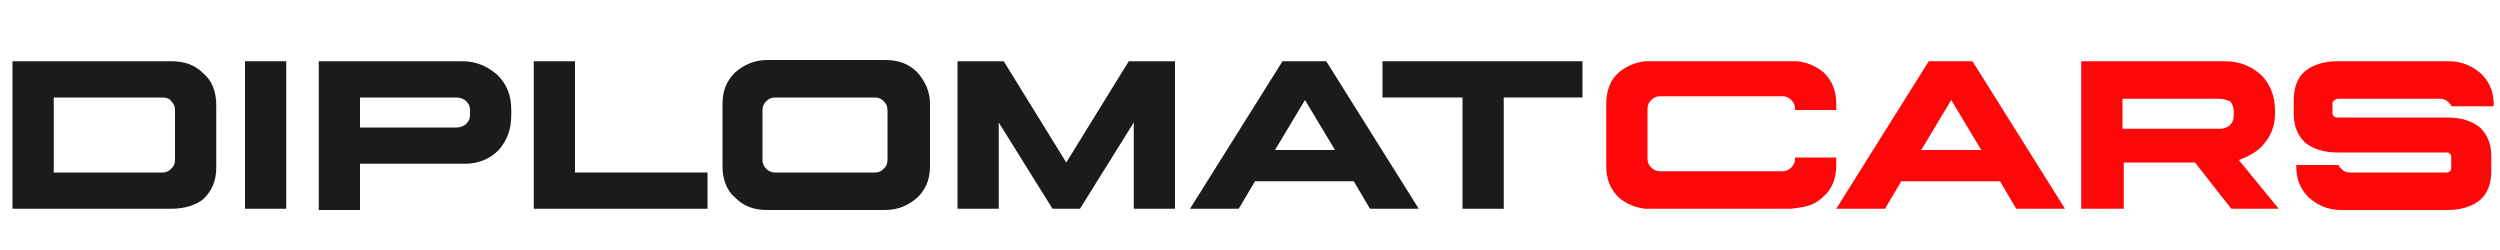
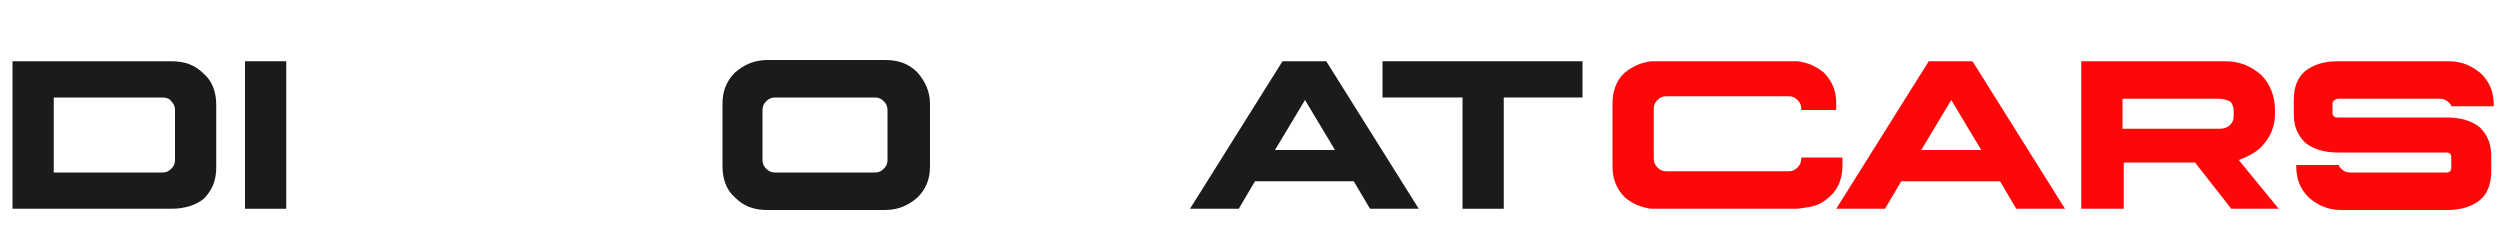
<svg xmlns="http://www.w3.org/2000/svg" version="1.1" id="Layer_1" x="0px" y="0px" width="200px" height="20px" viewBox="0 0 200 20" style="enable-background:new 0 0 200 20;" xml:space="preserve">
  <style type="text/css">
	.st0{fill:#1C1B1C;}
	.st1{fill:#FD0708;}
</style>
  <path class="st0" d="M13.7,16.7H1V4.9h12.7c1.1,0,1.9,0.3,2.6,1c0.7,0.6,1,1.5,1,2.5v5c0,1-0.3,1.8-1,2.5  C15.7,16.4,14.8,16.7,13.7,16.7z M13,7.8H4.3v6H13c0.3,0,0.5-0.1,0.7-0.3c0.2-0.2,0.3-0.4,0.3-0.7v-4c0-0.3-0.1-0.5-0.3-0.7  C13.6,7.9,13.3,7.8,13,7.8z" />
  <path class="st0" d="M22.9,4.9v11.8h-3.3V4.9H22.9z" />
-   <path class="st0" d="M37,4.9c1.1,0,2,0.4,2.8,1.1c0.8,0.8,1.1,1.7,1.1,2.8v0.4c0,1.1-0.3,2-1,2.8c-0.7,0.7-1.6,1.1-2.7,1.1h-8.4v3.7  h-3.3V4.9H37z M36.5,7.8h-7.7v2.4h7.7c0.3,0,0.6-0.1,0.8-0.3c0.2-0.2,0.3-0.4,0.3-0.7V8.8c0-0.3-0.1-0.5-0.3-0.7  C37.1,7.9,36.8,7.8,36.5,7.8z" />
-   <path class="st0" d="M46,4.9v8.9h10.6v2.9H42.7V4.9H46z" />
  <path class="st0" d="M74.4,8.3v5c0,1-0.3,1.8-1,2.5c-0.7,0.6-1.5,1-2.6,1h-9.4c-1.1,0-1.9-0.3-2.6-1c-0.7-0.6-1-1.5-1-2.5v-5  c0-1,0.3-1.8,1-2.5c0.7-0.6,1.5-1,2.6-1h9.4c1.1,0,1.9,0.3,2.6,1C74,6.5,74.4,7.3,74.4,8.3z M71,12.8v-4c0-0.3-0.1-0.5-0.3-0.7  c-0.2-0.2-0.4-0.3-0.7-0.3h-8c-0.3,0-0.5,0.1-0.7,0.3C61.1,8.3,61,8.5,61,8.8v4c0,0.3,0.1,0.5,0.3,0.7c0.2,0.2,0.4,0.3,0.7,0.3h8  c0.3,0,0.5-0.1,0.7-0.3C70.9,13.3,71,13.1,71,12.8z" />
-   <path class="st0" d="M84.2,16.7l-4.3-6.9v6.9h-3.3V4.9h3.7l5,8.1l5-8.1h3.7v11.8h-3.3V9.8l-4.3,6.9H84.2z" />
  <path class="st0" d="M106.1,4.9l7.4,11.8h-3.9l-1.3-2.2h-7.9l-1.3,2.2h-3.9l7.4-11.8H106.1z M104.4,8l-2.4,4h4.8L104.4,8z" />
  <path class="st0" d="M126.7,7.8h-6.4v8.9H117V7.8h-6.4V4.9h16V7.8z" />
-   <path class="st1" d="M146.9,8.9V8.3c0-1-0.3-1.8-1-2.5c-0.6-0.5-1.3-0.8-2.1-0.9l-0.5,0h-11.2h-0.5v0c-0.8,0.1-1.5,0.4-2.1,0.9  c-0.7,0.6-1,1.5-1,2.5v5c0,1,0.3,1.8,1,2.5c0.6,0.5,1.3,0.8,2.1,0.9v0h0.5h11.2l0.7-0.1c0.8-0.1,1.4-0.4,1.9-0.9  c0.7-0.6,1-1.5,1-2.5v-0.6h-3.3v0.1c0,0.3-0.1,0.5-0.3,0.7c-0.2,0.2-0.4,0.3-0.7,0.3h-9.8c-0.3,0-0.5-0.1-0.7-0.3  c-0.2-0.2-0.3-0.4-0.3-0.7v-4c0-0.3,0.1-0.5,0.3-0.7c0.2-0.2,0.4-0.3,0.7-0.3h9.8c0.3,0,0.5,0.1,0.7,0.3c0.2,0.2,0.3,0.4,0.3,0.7  v0.1H146.9z" />
+   <path class="st1" d="M146.9,8.9V8.3c0-1-0.3-1.8-1-2.5c-0.6-0.5-1.3-0.8-2.1-0.9h-11.2h-0.5v0c-0.8,0.1-1.5,0.4-2.1,0.9  c-0.7,0.6-1,1.5-1,2.5v5c0,1,0.3,1.8,1,2.5c0.6,0.5,1.3,0.8,2.1,0.9v0h0.5h11.2l0.7-0.1c0.8-0.1,1.4-0.4,1.9-0.9  c0.7-0.6,1-1.5,1-2.5v-0.6h-3.3v0.1c0,0.3-0.1,0.5-0.3,0.7c-0.2,0.2-0.4,0.3-0.7,0.3h-9.8c-0.3,0-0.5-0.1-0.7-0.3  c-0.2-0.2-0.3-0.4-0.3-0.7v-4c0-0.3,0.1-0.5,0.3-0.7c0.2-0.2,0.4-0.3,0.7-0.3h9.8c0.3,0,0.5,0.1,0.7,0.3c0.2,0.2,0.3,0.4,0.3,0.7  v0.1H146.9z" />
  <path class="st1" d="M157.8,4.9l7.4,11.8h-3.9l-1.3-2.2h-7.9l-1.3,2.2h-3.9l7.4-11.8H157.8z M156.1,8l-2.4,4h4.8L156.1,8z" />
  <path class="st1" d="M166.5,16.8V4.9h11.5c1.2,0,2.1,0.4,2.9,1.1c0.7,0.7,1.1,1.7,1.1,2.8v0.3c0,0.9-0.3,1.7-0.8,2.3  c-0.5,0.7-1.3,1.1-2.1,1.4l3.2,3.9h-3.8l-2.9-3.7h-5.7v3.7H166.5z M177.5,7.9h-7.7v2.4h7.8c0.3,0,0.6-0.1,0.8-0.3  c0.2-0.2,0.3-0.4,0.3-0.8V8.9c0-0.3-0.1-0.6-0.3-0.8C178.1,8,177.9,7.9,177.5,7.9z" />
  <path class="st1" d="M186.8,8c0.1-0.1,0.2-0.1,0.3-0.1h4.7h2h1.4c0.3,0,0.5,0.1,0.7,0.3c0.1,0.1,0.2,0.2,0.2,0.3h3.4V8.4  c0-1-0.3-1.8-1-2.5c-0.7-0.6-1.5-1-2.6-1h-2.1h-2h-4.8c-1.1,0-2,0.3-2.6,0.8c-0.6,0.5-0.9,1.3-0.9,2.3v1.1c0,1,0.3,1.7,0.9,2.3  c0.6,0.5,1.5,0.8,2.6,0.8h8.7c0.1,0,0.2,0,0.3,0.1c0.1,0.1,0.1,0.2,0.1,0.3v0.8c0,0.1,0,0.2-0.1,0.3c-0.1,0.1-0.2,0.1-0.3,0.1h-4.4  h-1h-2.3c-0.3,0-0.5-0.1-0.7-0.3c-0.1-0.1-0.2-0.2-0.2-0.3h-3.4v0.1c0,1,0.3,1.8,1,2.5c0.7,0.6,1.5,1,2.6,1h3h1h4.5  c1.1,0,2-0.3,2.6-0.8c0.6-0.5,0.9-1.3,0.9-2.3v-1.2c0-1-0.3-1.7-0.9-2.3c-0.6-0.5-1.5-0.8-2.6-0.8H187c-0.1,0-0.2,0-0.3-0.1  c-0.1-0.1-0.1-0.2-0.1-0.3V8.2C186.7,8.1,186.7,8,186.8,8z" />
</svg>